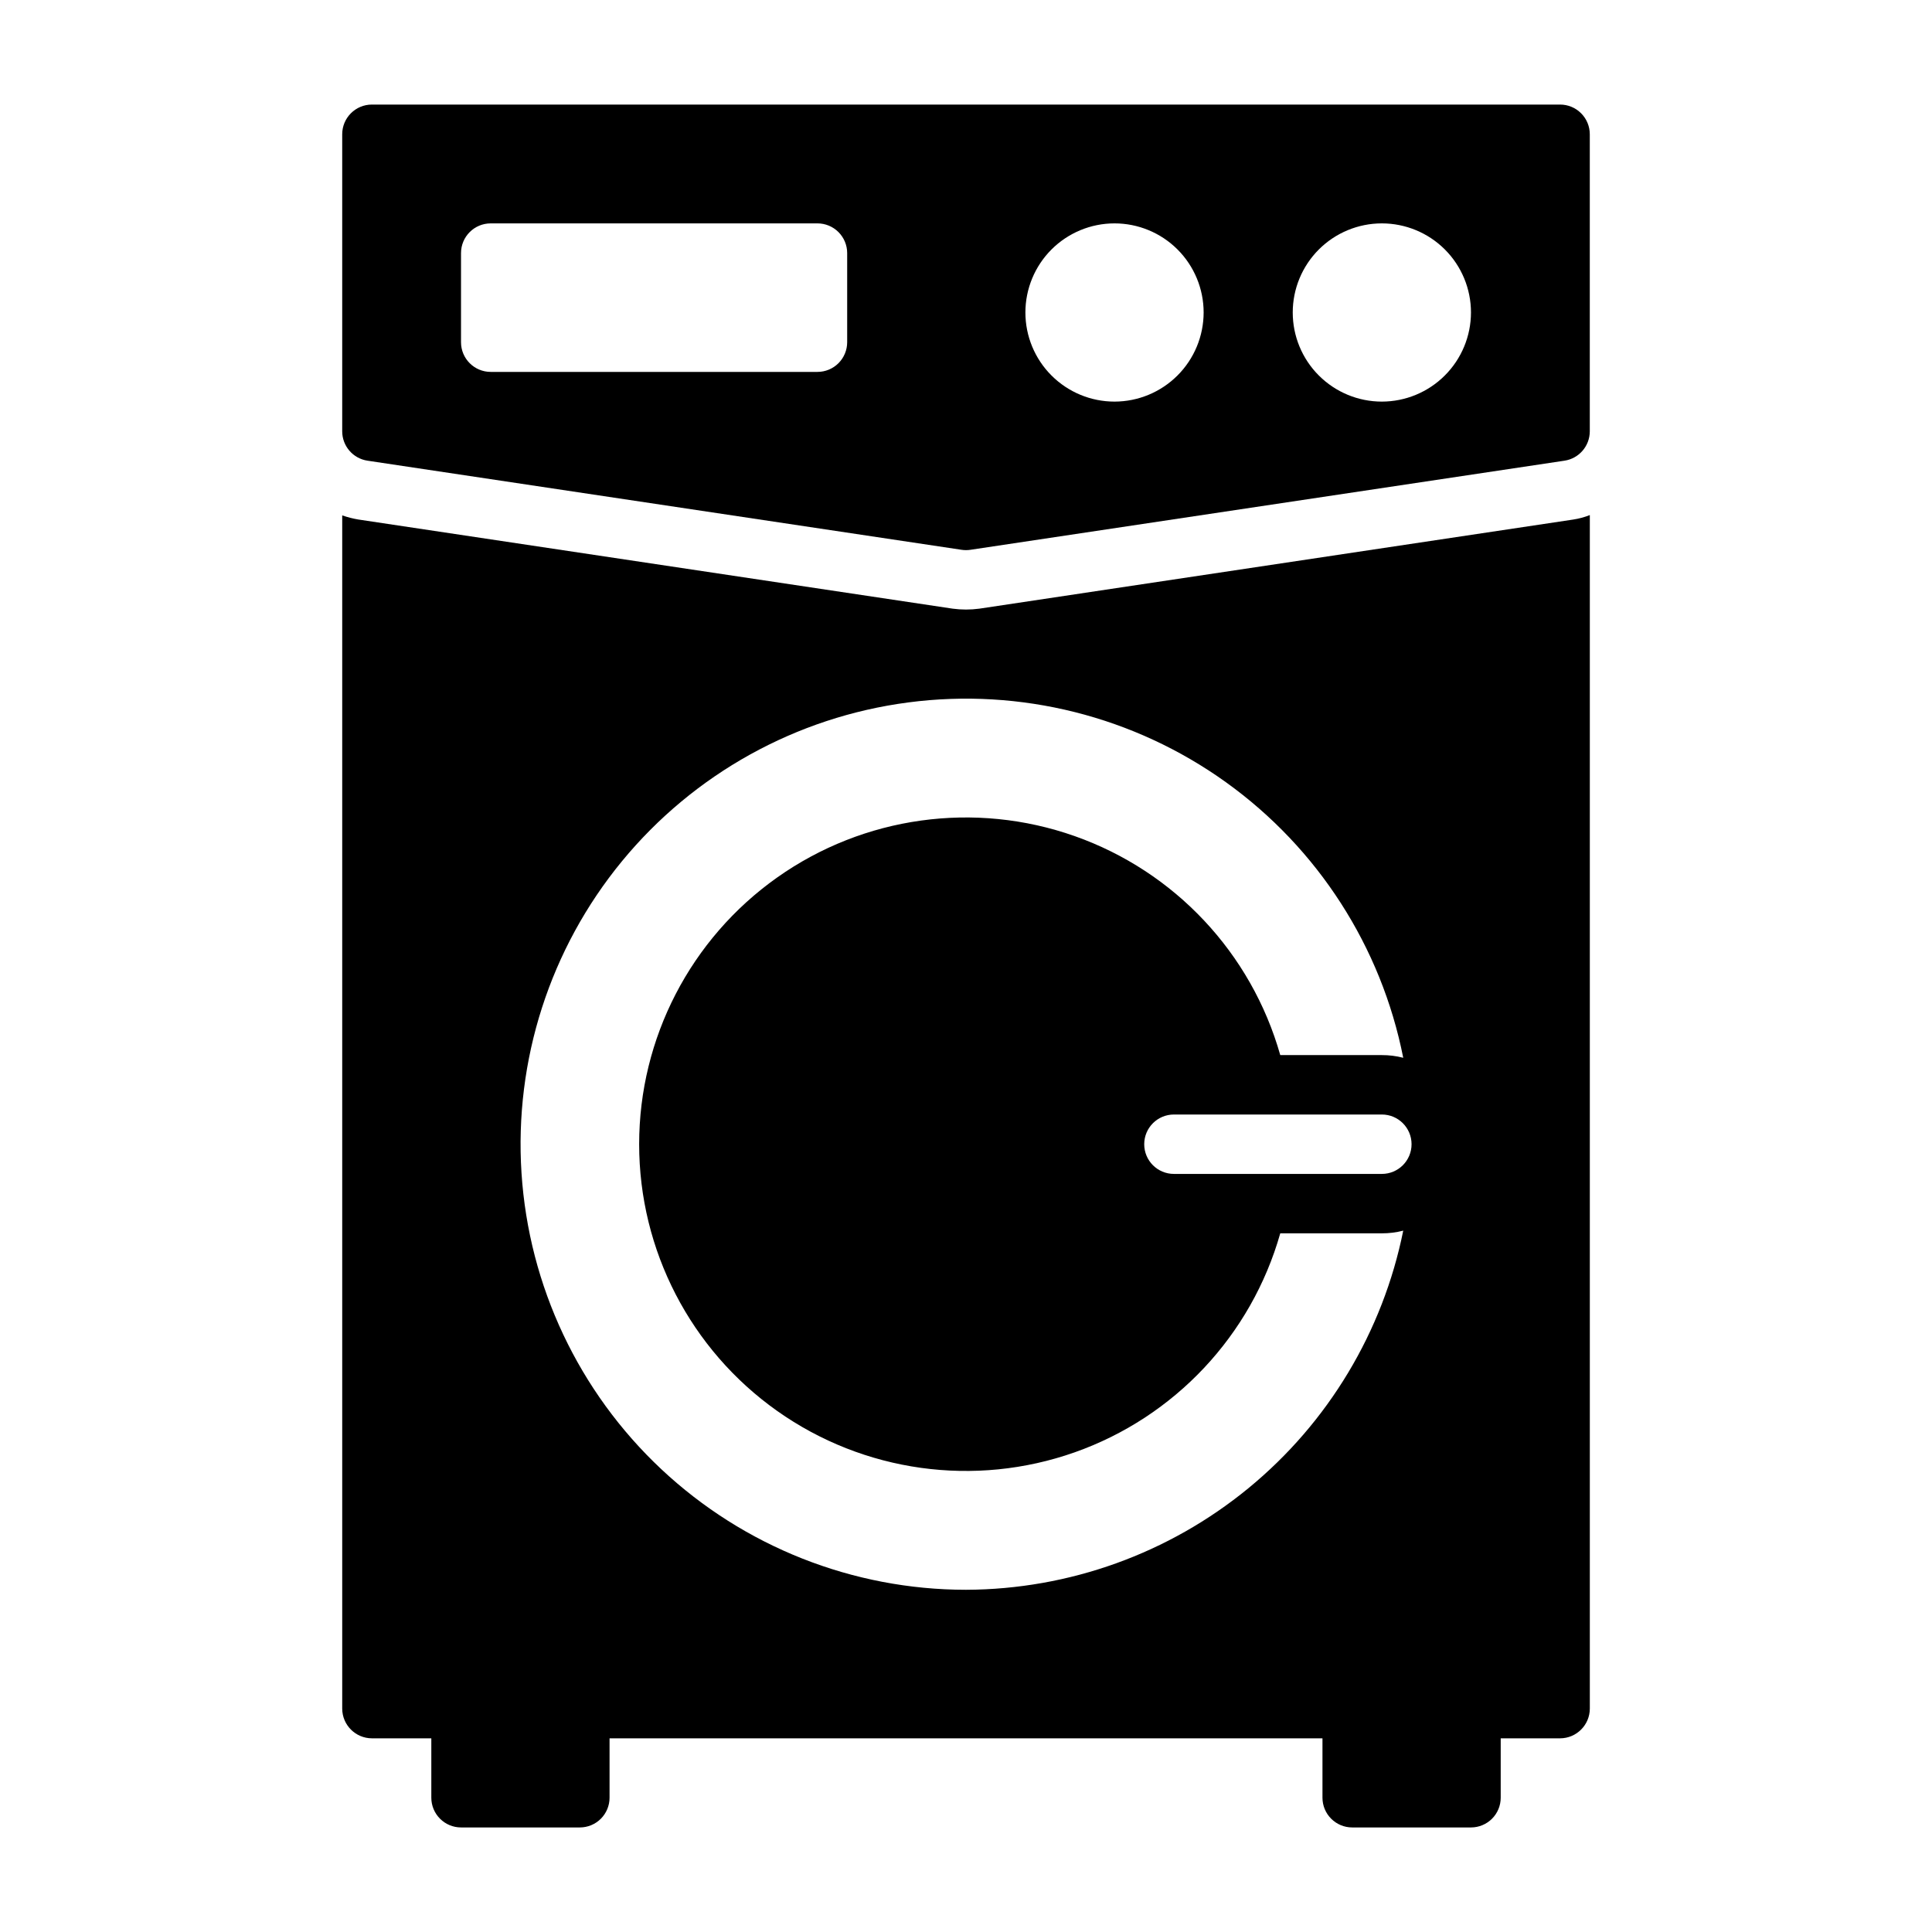
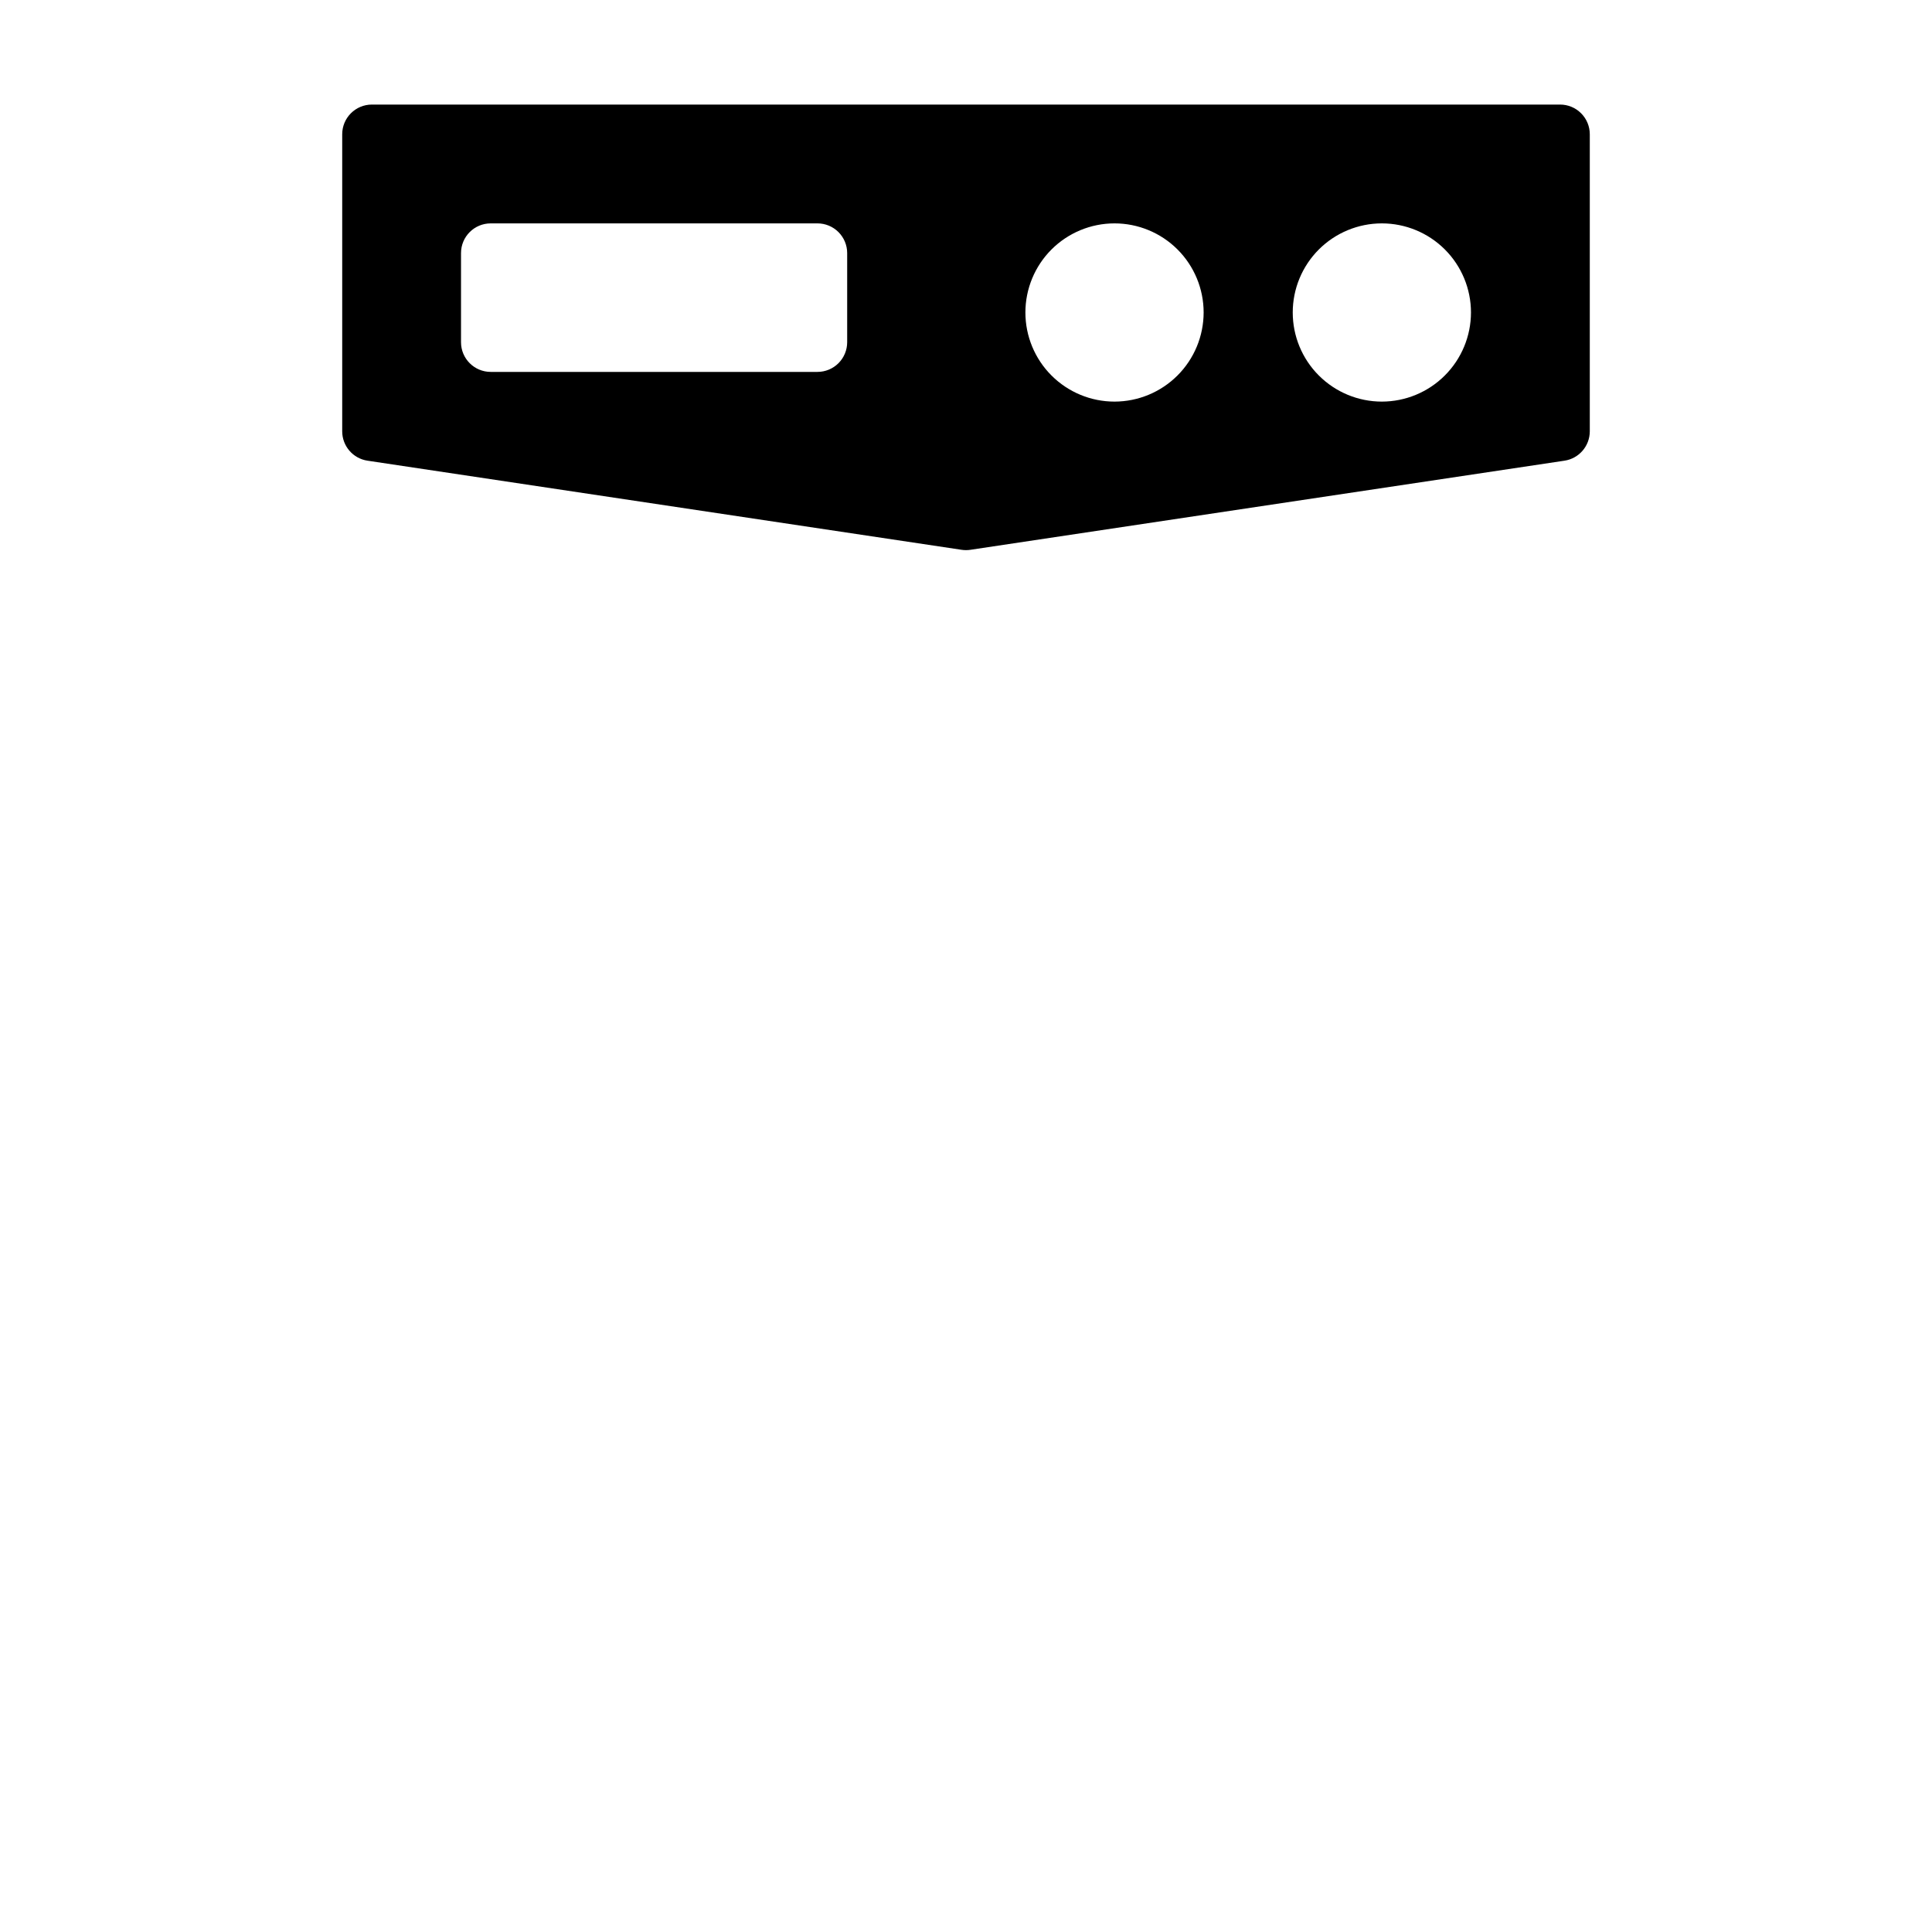
<svg xmlns="http://www.w3.org/2000/svg" fill="#000000" width="800px" height="800px" version="1.1" viewBox="144 144 512 512">
  <g>
-     <path d="m403.54 305.3c-2.348 0.316-4.731 0.316-7.082 0l-157.44-23.617v0.004c-1.473-0.246-2.918-0.617-4.328-1.105v316.22c0.012 4.34 3.527 7.859 7.871 7.871h15.742v15.742c0 2.09 0.832 4.09 2.309 5.566 1.477 1.477 3.477 2.309 5.566 2.309h31.488c2.086 0 4.09-0.832 5.566-2.309 1.473-1.477 2.305-3.477 2.305-5.566v-15.742h188.93v15.742c0 2.09 0.832 4.09 2.309 5.566 1.477 1.477 3.477 2.309 5.566 2.309h31.488c2.086 0 4.09-0.832 5.566-2.309 1.477-1.477 2.305-3.477 2.305-5.566v-15.742h15.742c4.344-0.012 7.859-3.531 7.875-7.871v-316.3c-1.422 0.559-2.902 0.957-4.41 1.184zm51.562 149.8c-4.348 0-7.871-3.523-7.871-7.871 0-4.348 3.523-7.871 7.871-7.871h55.105c4.348 0 7.871 3.523 7.871 7.871 0 4.348-3.523 7.871-7.871 7.871zm-55.102 110.21c-29.988-0.012-58.844-11.43-80.723-31.938-21.875-20.508-35.129-48.57-37.07-78.492-1.945-29.922 7.566-59.461 26.605-82.629 19.043-23.164 46.18-38.219 75.914-42.105 29.73-3.891 59.828 3.68 84.184 21.168 24.355 17.492 41.148 43.59 46.965 73.008-1.852-0.48-3.758-0.715-5.668-0.711h-26.922c-7.664-27.039-27.977-48.676-54.477-58.035-26.504-9.355-55.898-5.269-78.84 10.961-22.945 16.23-36.586 42.586-36.586 70.691s13.641 54.461 36.586 70.691c22.941 16.23 52.336 20.316 78.84 10.961 26.5-9.359 46.812-30.996 54.477-58.035h26.922c1.91 0.008 3.816-0.23 5.668-0.711-5.398 26.785-19.879 50.883-40.992 68.223-21.109 17.34-47.562 26.859-74.883 26.953z" />
    <path d="m557.44 171.71h-314.88c-4.348 0-7.871 3.523-7.871 7.871v78.719c0 3.898 2.848 7.207 6.703 7.785l157.44 23.617c0.773 0.117 1.559 0.117 2.336 0l157.44-23.617h-0.004c3.856-0.578 6.703-3.887 6.707-7.785v-78.719c0-2.09-0.832-4.09-2.309-5.566-1.477-1.477-3.477-2.305-5.566-2.305zm-188.93 62.977c0 2.086-0.832 4.09-2.309 5.566-1.477 1.477-3.477 2.305-5.566 2.305h-86.59c-4.348 0-7.871-3.523-7.871-7.871v-23.617c0-4.348 3.523-7.871 7.871-7.871h86.59c2.09 0 4.09 0.828 5.566 2.305 1.477 1.477 2.309 3.477 2.309 5.566zm70.848 15.742c-6.266 0-12.27-2.488-16.699-6.918-4.43-4.426-6.918-10.434-6.918-16.699 0-6.262 2.488-12.27 6.918-16.699 4.43-4.426 10.434-6.914 16.699-6.914 6.262 0 12.27 2.488 16.699 6.914 4.43 4.43 6.918 10.438 6.918 16.699-0.008 6.262-2.5 12.266-6.926 16.691-4.43 4.43-10.43 6.918-16.691 6.926zm70.848 0c-6.262 0-12.27-2.488-16.699-6.918-4.43-4.426-6.918-10.434-6.918-16.699 0-6.262 2.488-12.27 6.918-16.699 4.43-4.426 10.438-6.914 16.699-6.914s12.27 2.488 16.699 6.914c4.43 4.43 6.918 10.438 6.918 16.699-0.008 6.262-2.5 12.266-6.926 16.691-4.426 4.43-10.43 6.918-16.691 6.926z" />
  </g>
</svg>